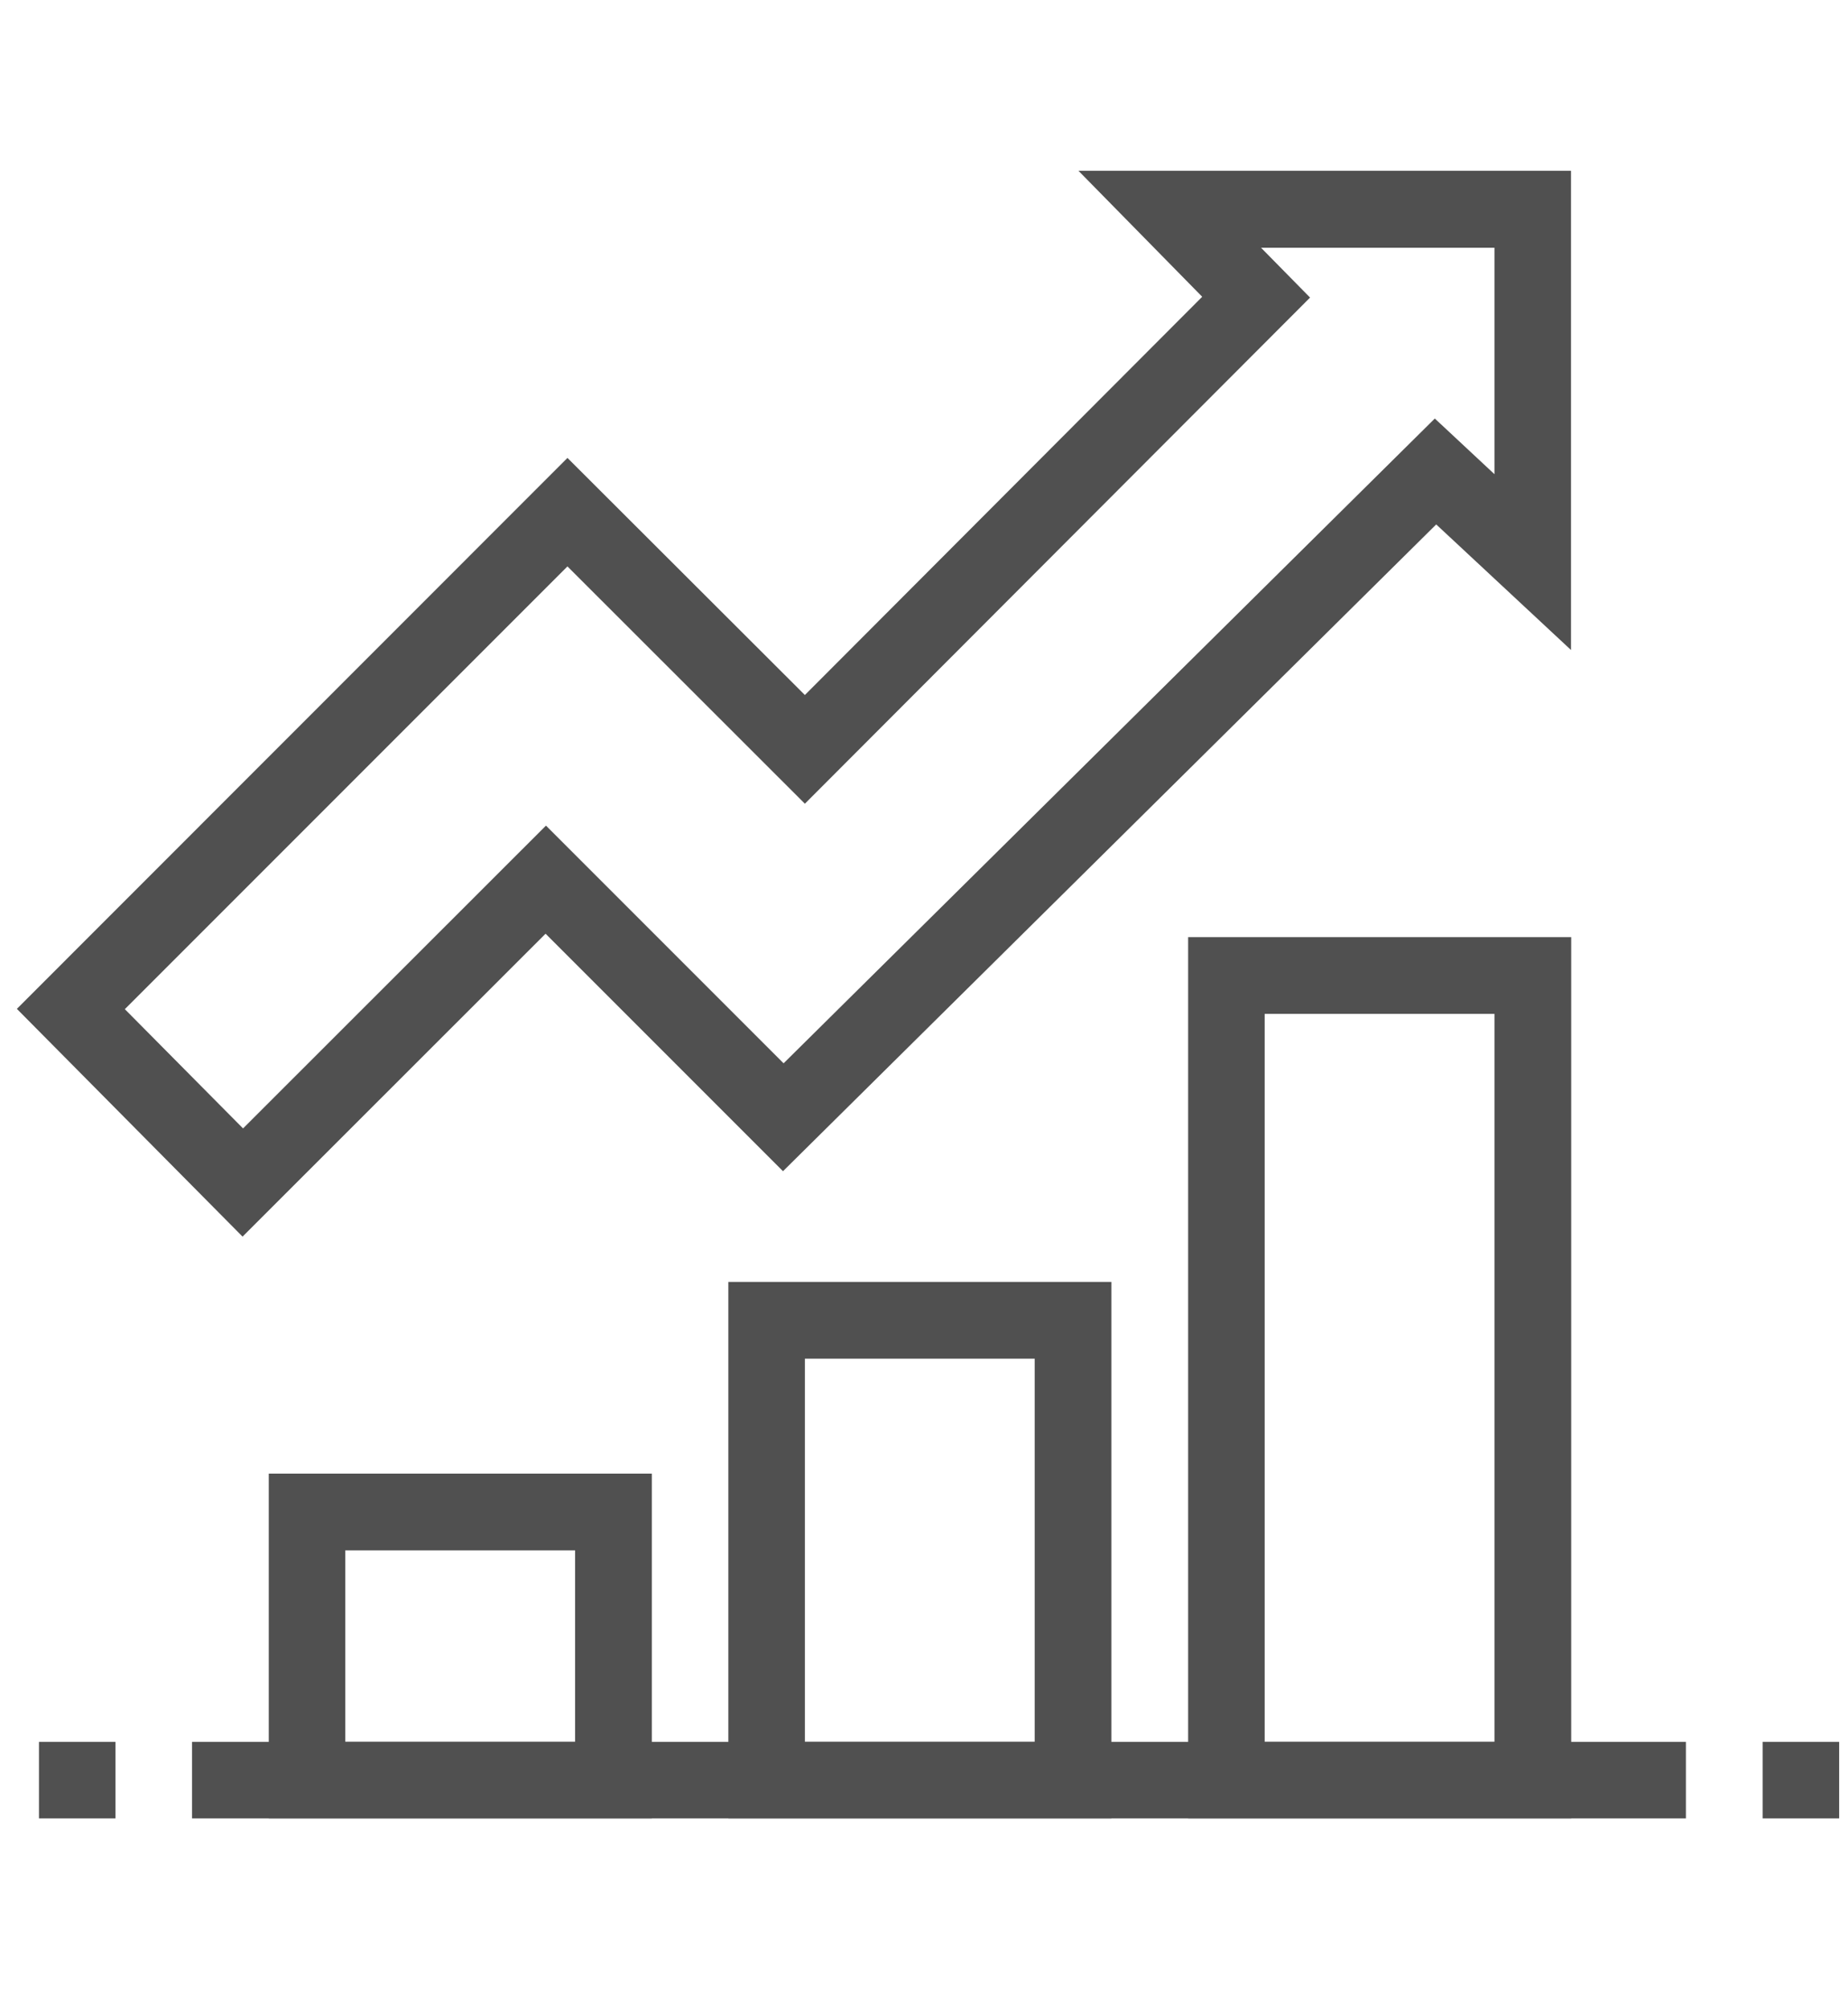
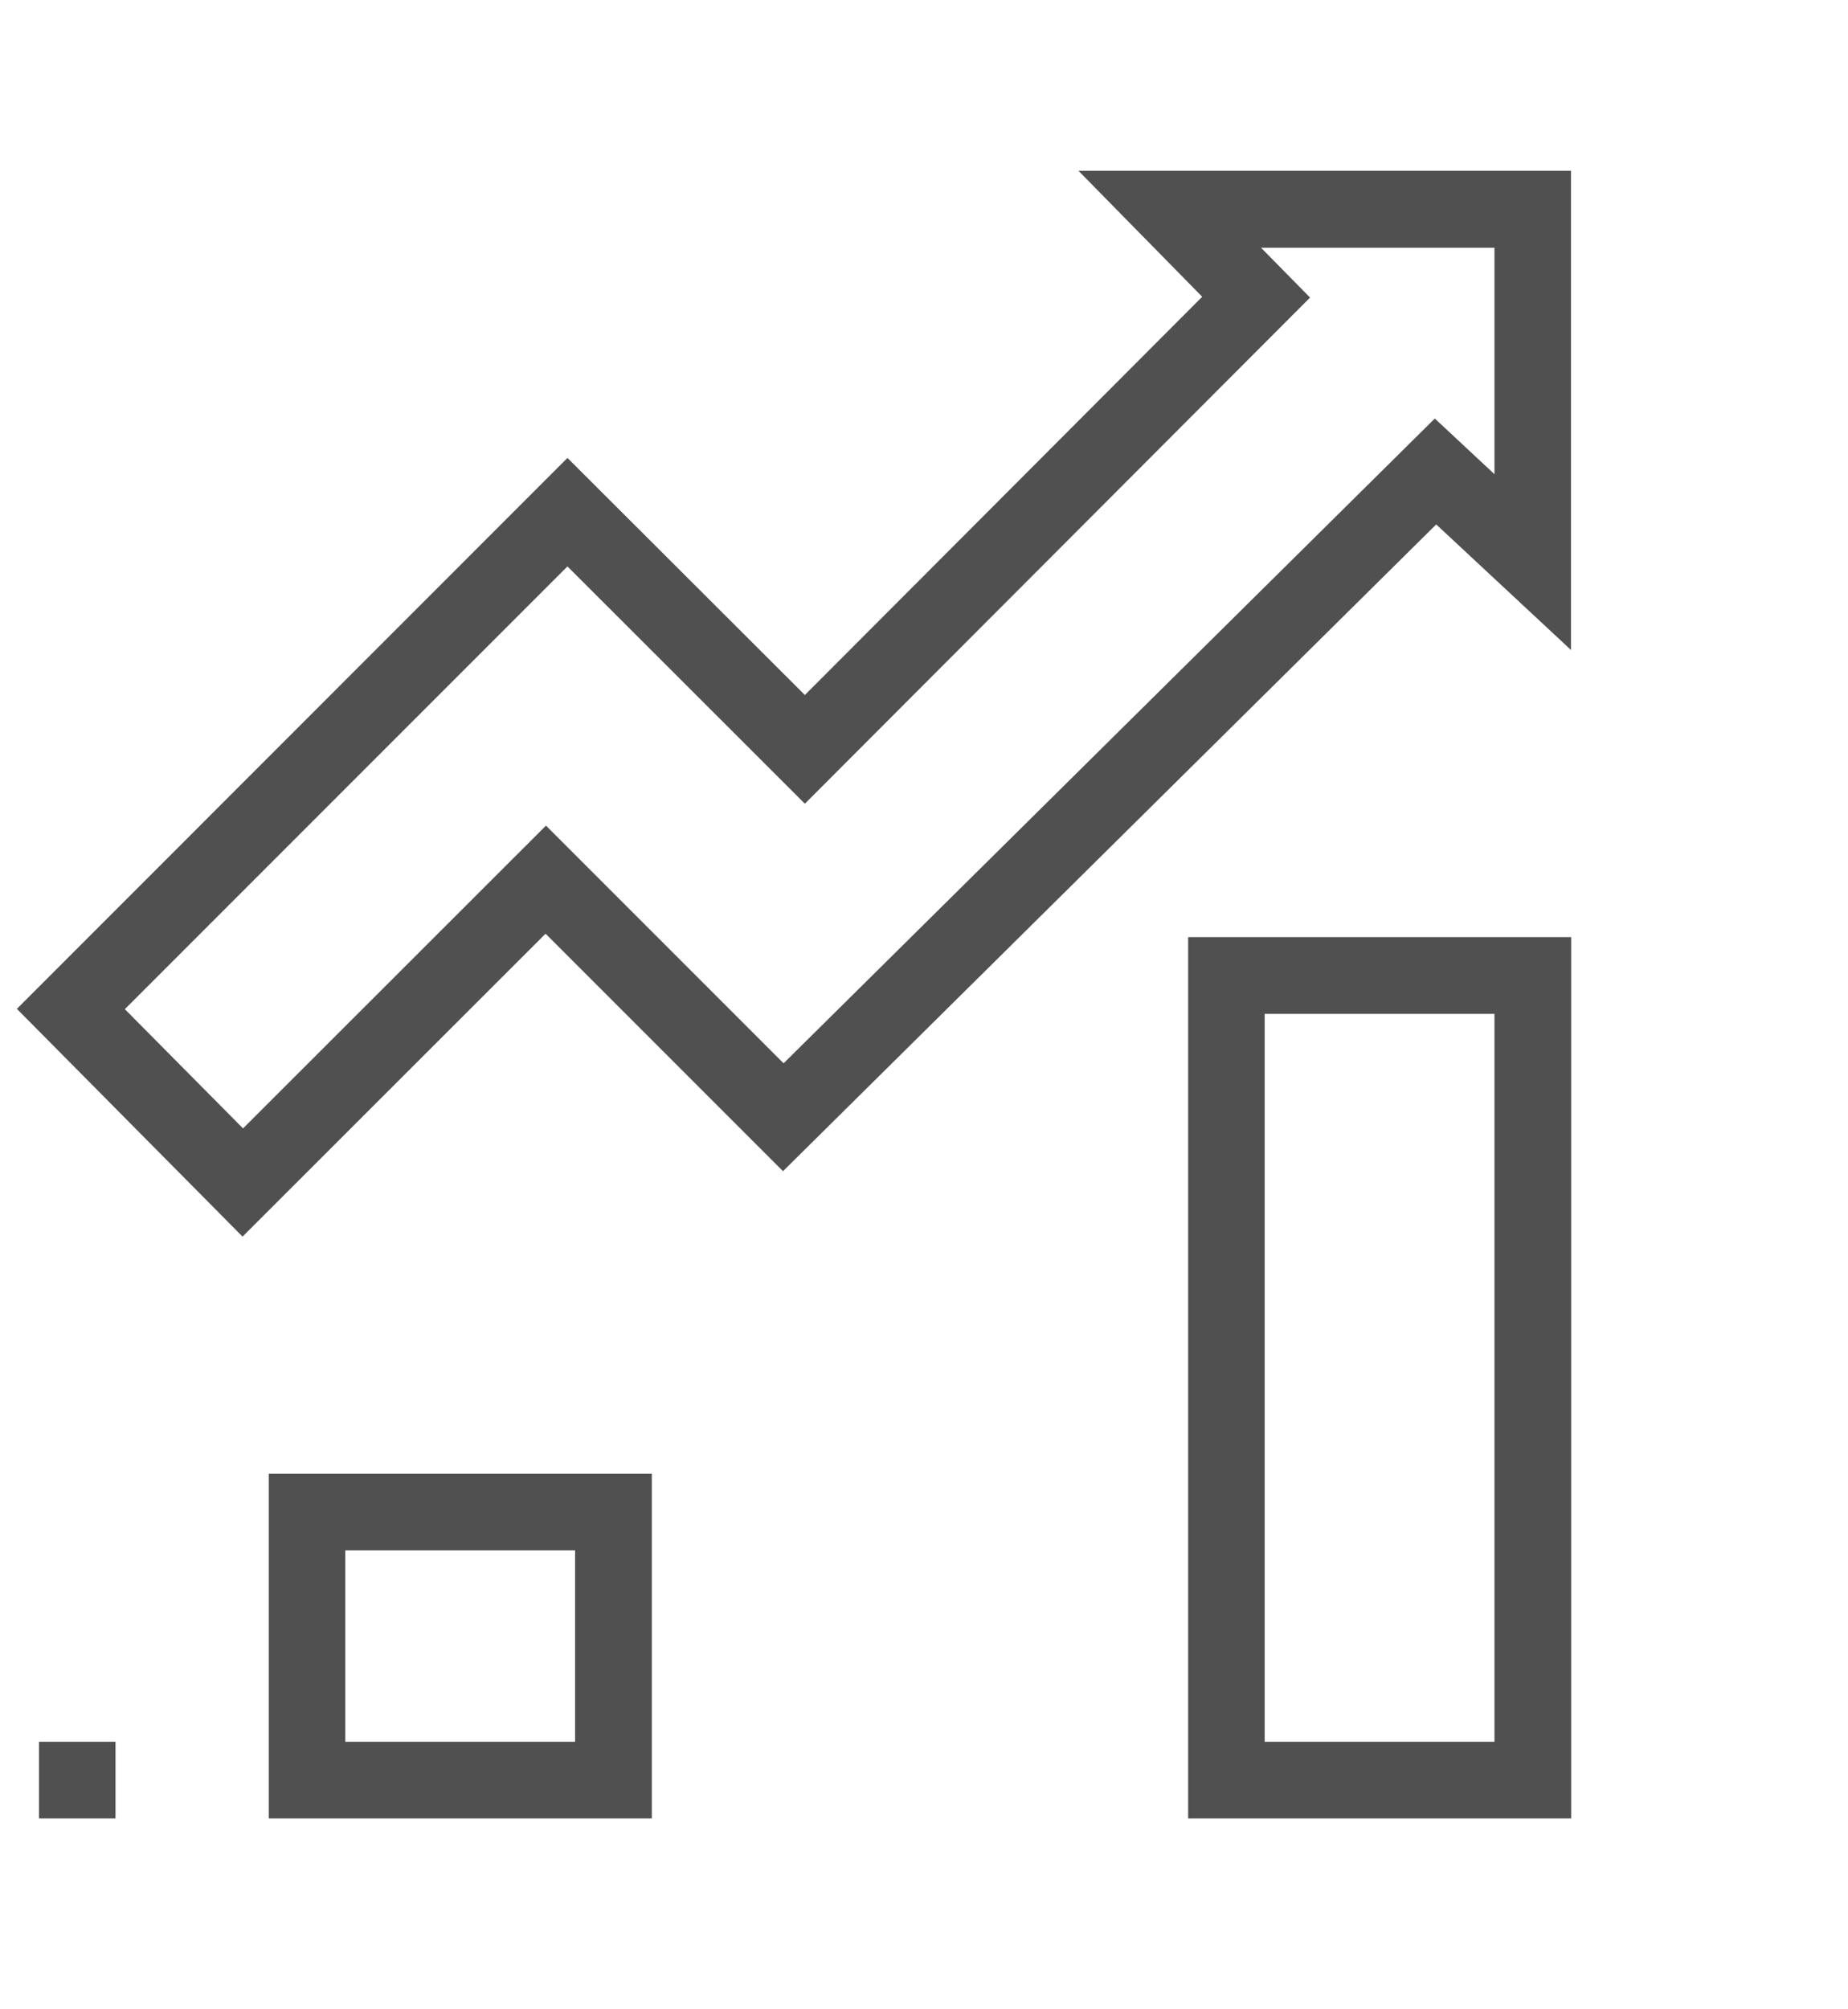
<svg xmlns="http://www.w3.org/2000/svg" id="icons" viewBox="0 0 92 100">
  <defs>
    <style>
      .cls-1 {
        fill: #505050;
      }
    </style>
  </defs>
  <rect class="cls-1" x="1.94" y="86.69" width="3.81" height="3.81" />
-   <rect class="cls-1" x="87.75" y="86.69" width="3.81" height="3.81" />
  <path class="cls-1" d="m78.22,90.5h-19.07v-43.86h19.07v43.86Zm-15.26-3.81h11.44v-36.23h-11.44v36.23Z" />
  <path class="cls-1" d="m32.45,90.5H13.38v-17.16h19.07v17.16Zm-15.26-3.81h11.44v-9.53h-11.44v9.53Z" />
-   <path class="cls-1" d="m55.33,90.5h-19.07v-26.7h19.07v26.7Zm-15.26-3.81h11.44v-19.07h-11.44v19.07Z" />
-   <rect class="cls-1" x="9.56" y="86.69" width="74.37" height="3.81" />
  <path class="cls-1" d="m12.09,61.56L.84,50.21l27.41-27.42,11.82,11.8,19.78-19.82-6.16-6.27h24.52v23.85l-6.71-6.25-32.52,32.19-11.82-11.82-15.09,15.08Zm-5.87-11.33l5.88,5.93,15.08-15.07,11.83,11.83,32.42-32.09,2.97,2.77v-11.27h-11.62l2.44,2.48-25.15,25.19-11.82-11.81L6.22,50.22Z" />
</svg>